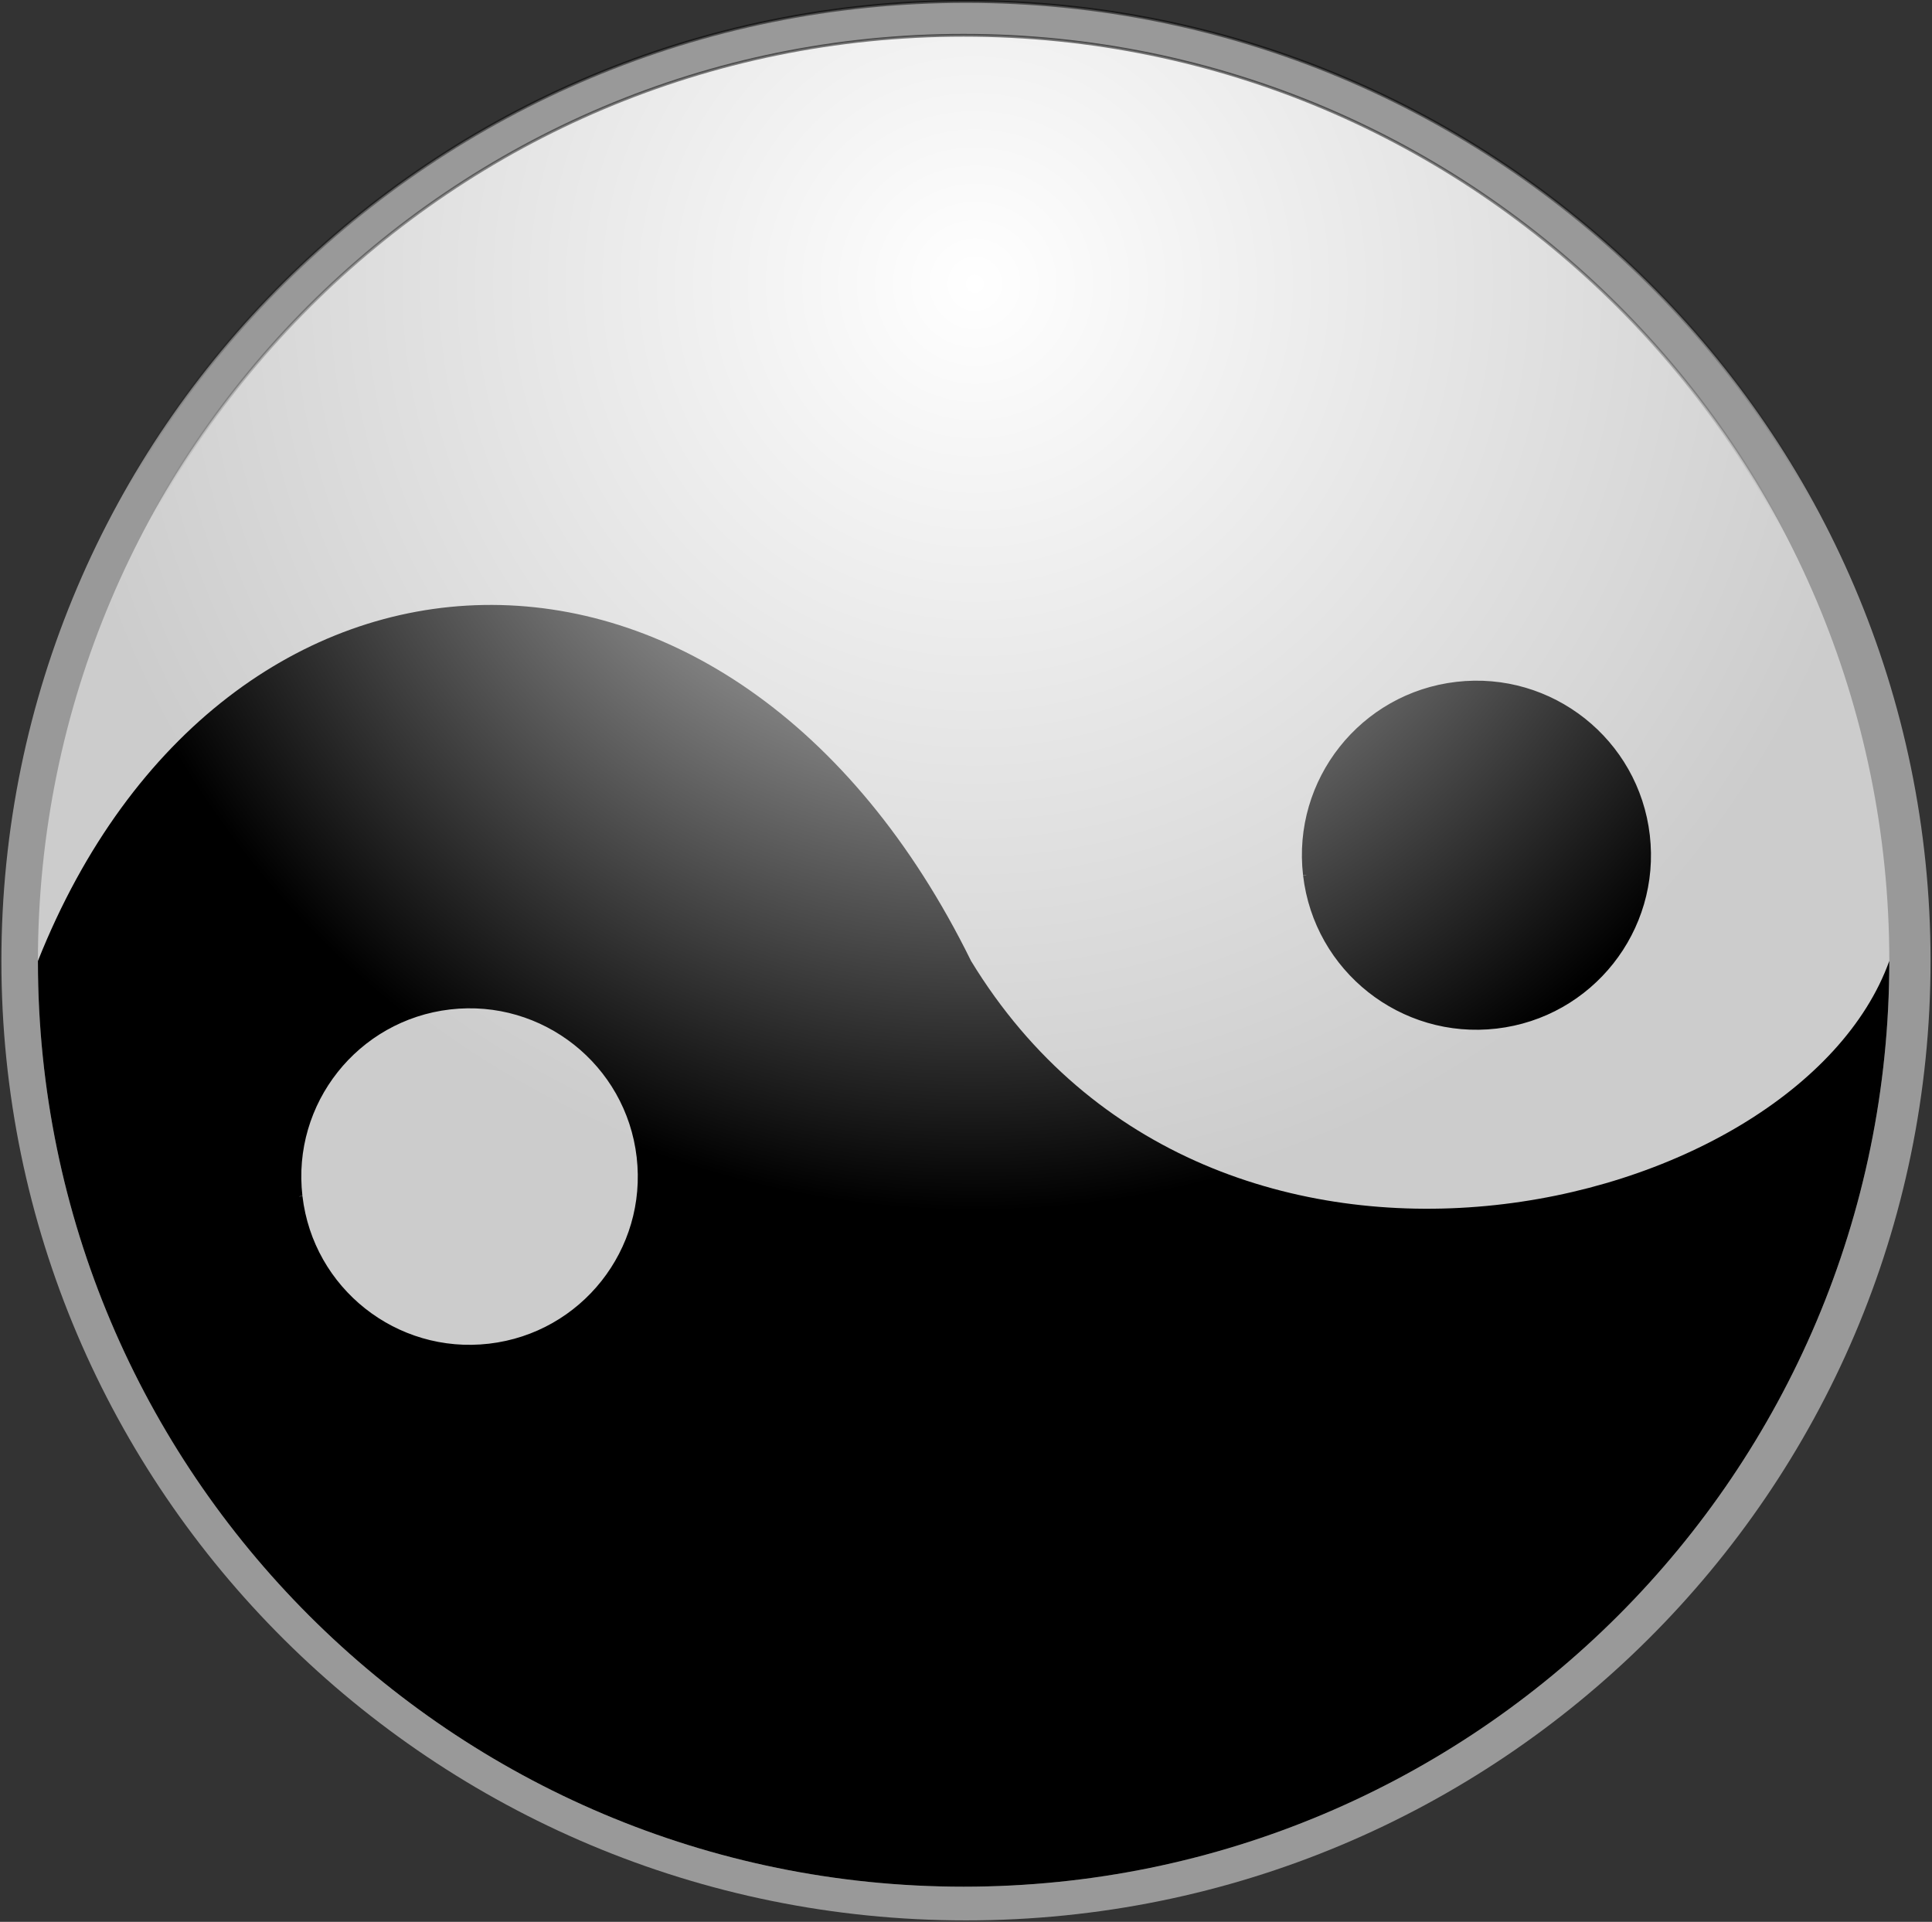
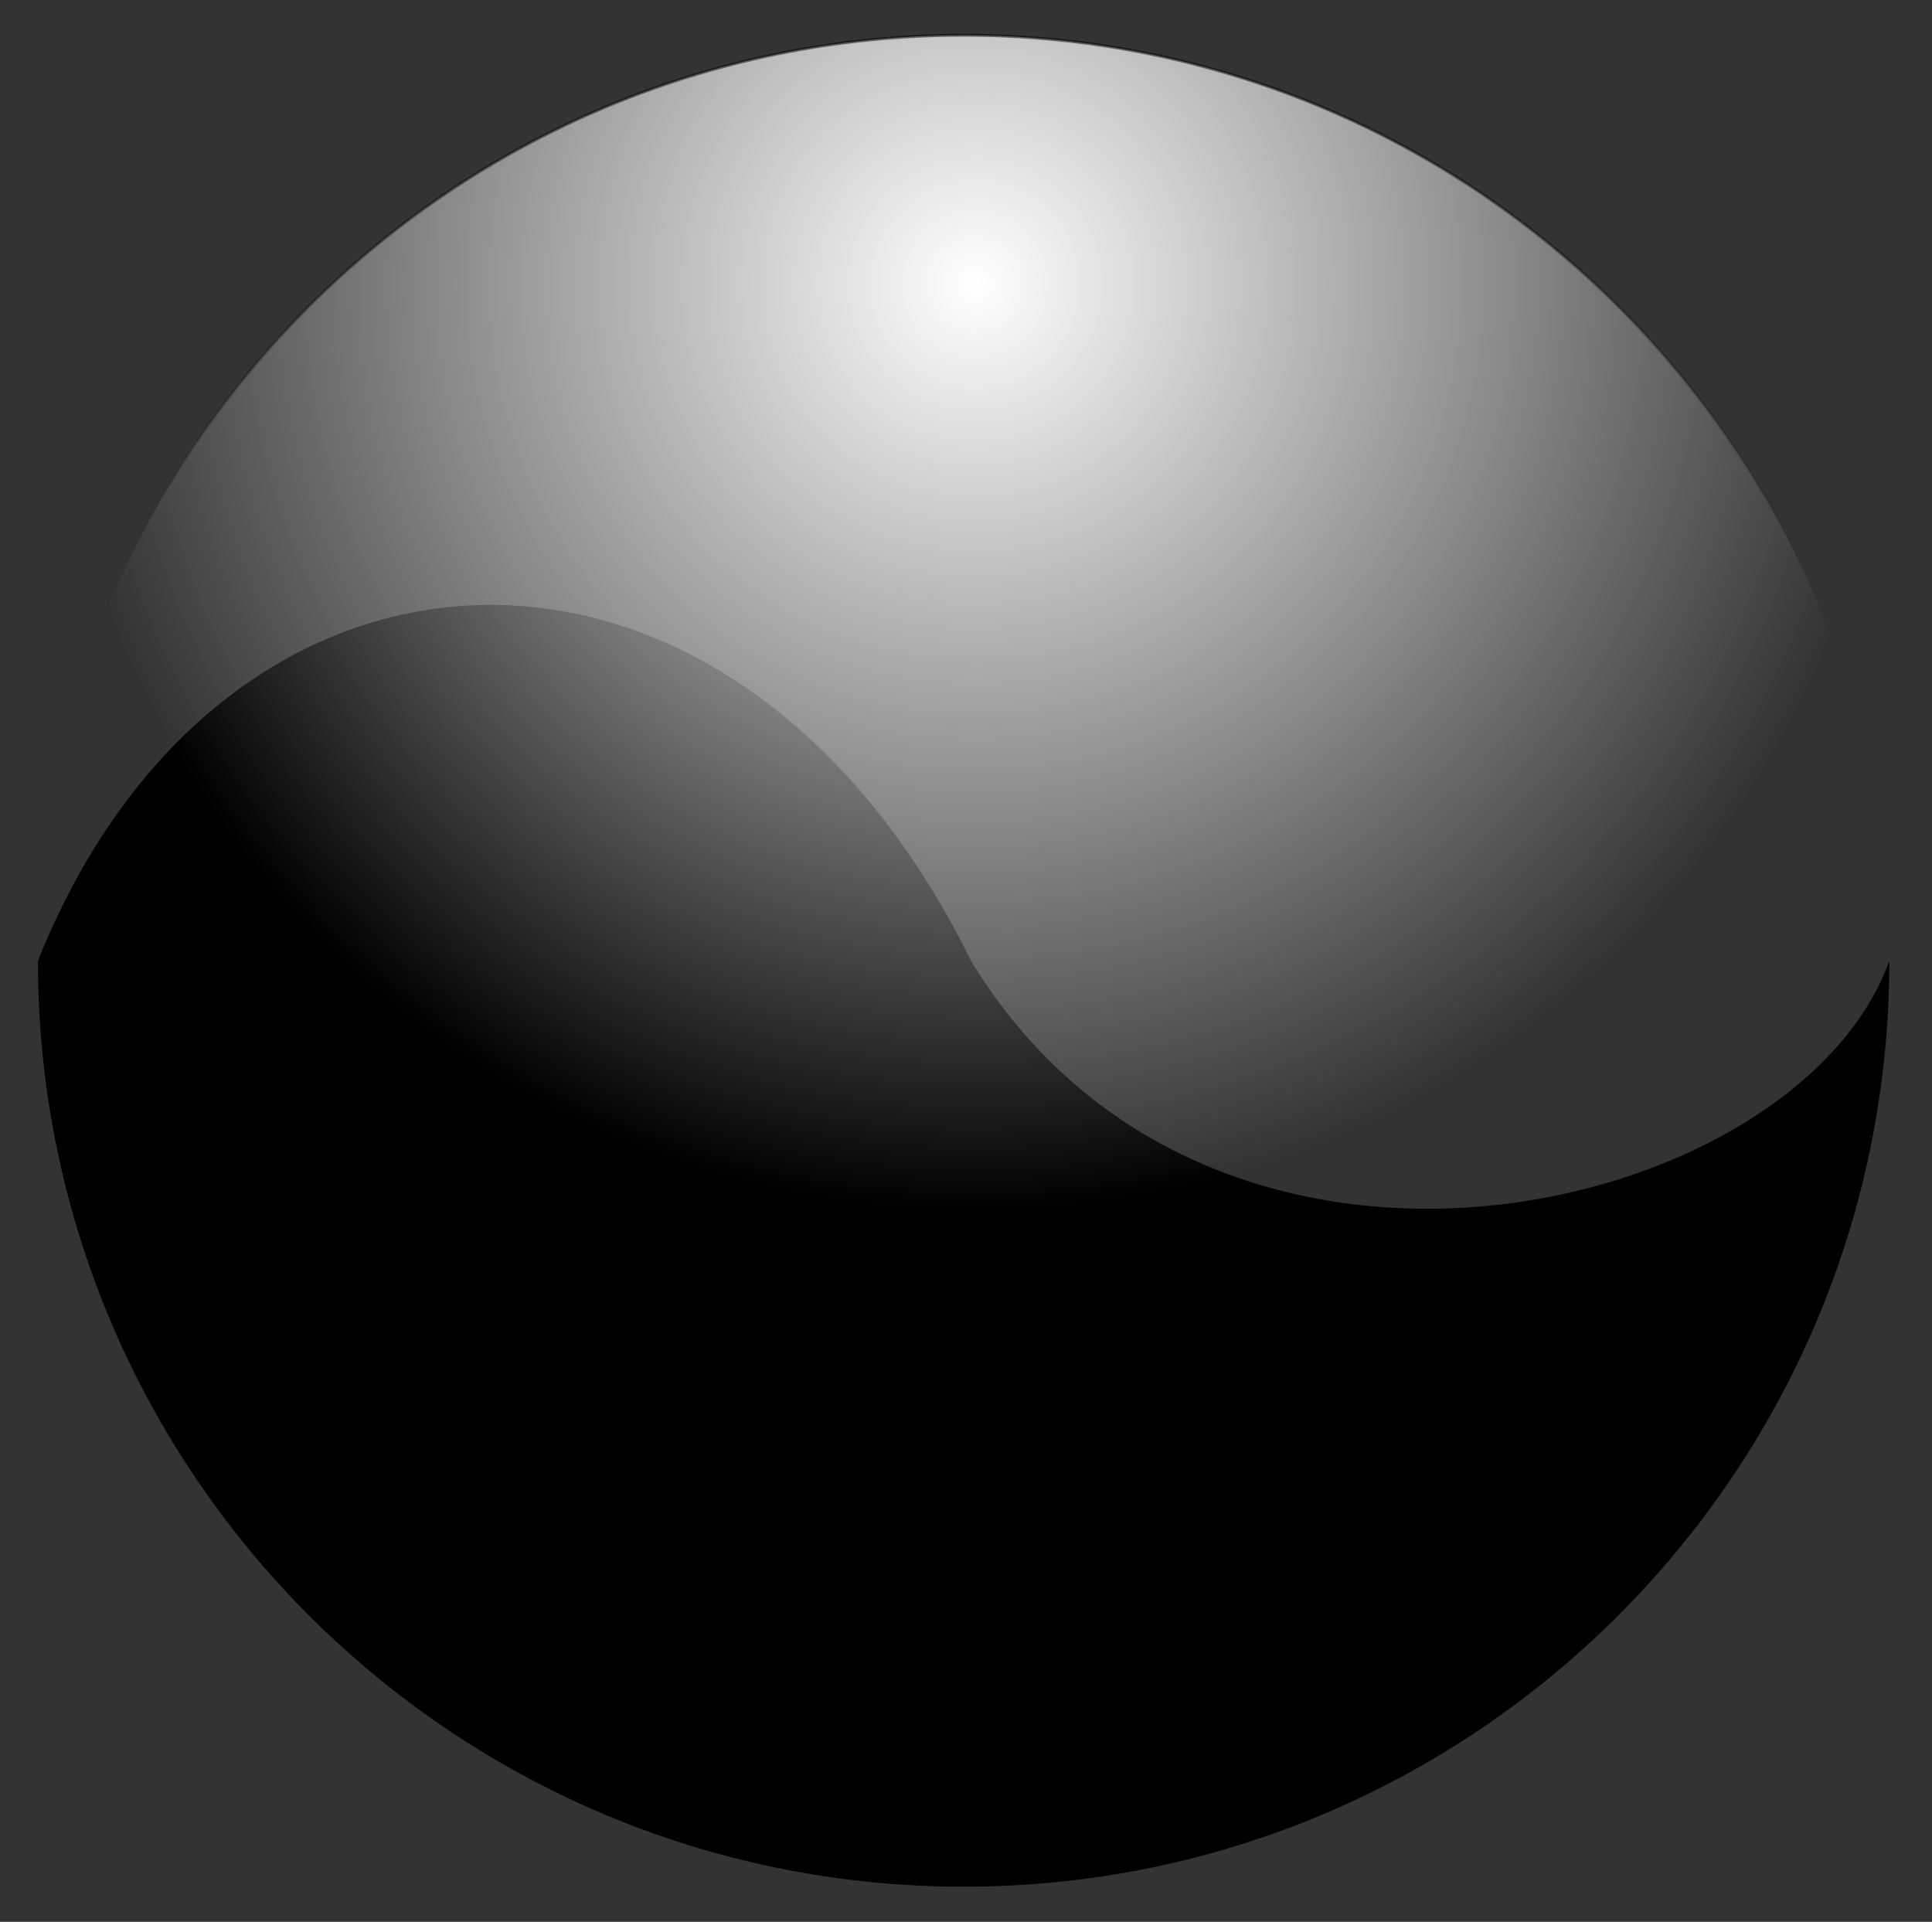
<svg xmlns="http://www.w3.org/2000/svg" xmlns:xlink="http://www.w3.org/1999/xlink" version="1.1" viewBox="0 0 691.72 688.06">
  <rect x="0" y="0" width="691.72" height="688.06" fill="#333333" stroke="none" />
  <defs>
    <linearGradient id="a">
      <stop offset="0" />
      <stop stop-opacity="0" offset="1" />
    </linearGradient>
    <radialGradient id="d" cx="392.7" cy="38.155" r="331.93" gradientTransform="matrix(1.042 0 0 .57 -43.152 199.74)" gradientUnits="userSpaceOnUse" xlink:href="#a" />
    <radialGradient id="c" cx="398.33" cy="235.64" r="331.93" gradientTransform="translate(7.7908e-6 -1.0215e-5)" gradientUnits="userSpaceOnUse">
      <stop stop-color="#fff" offset="0" />
      <stop stop-color="#fff" stop-opacity="0" offset="1" />
    </radialGradient>
    <radialGradient id="b" cx="392.7" cy="38.155" r="331.93" gradientTransform="matrix(1 0 0 .55 5.631 214.66)" gradientUnits="userSpaceOnUse" xlink:href="#a" />
  </defs>
  <g transform="translate(-15.969 -128.72)">
-     <path d="m707.17 472.75c0 189.72-154.62 343.52-345.35 343.52s-345.35-153.8-345.35-343.52 154.62-343.52 345.35-343.52c190.67 0 345.27 153.71 345.35 343.37" fill="#999" stroke="url(#d)" stroke-width="1.039" />
-     <path transform="translate(-33.305 -5.308)" d="m725.71 478.08c0 183.04-148.39 331.43-331.43 331.43s-331.43-148.39-331.43-331.43 148.39-331.43 331.43-331.43c182.99 0 331.35 148.3 331.43 331.29" fill="#ccc" />
    <path transform="translate(-33.305 -5.308)" d="m725.71 478.08c0 0.026 0 0.053-1e-5 0.079-0.043 183.01-148.41 331.35-331.43 331.35-182.98 0-331.33-148.29-331.43-331.25-3.1e-5 -0.059-4.6e-5 -0.118-4.6e-5 -0.177v-2e-5c65.954-165.62 248.41-174.26 334.1 0 86.586 142.12 295.71 91.781 328.75 0z" />
-     <path d="m123.13 557.03c-3.904-33.664 20.221-64.119 53.884-68.023 33.664-3.904 64.119 20.22 68.023 53.884 3.904 33.664-20.22 64.119-53.884 68.023-33.638 3.901-64.078-20.184-68.016-53.818" fill="#ccc" stroke="#000" stroke-width="2.252" />
-     <path transform="translate(360.5 -115.05)" d="m123.13 557.03c-3.904-33.664 20.221-64.119 53.884-68.023 33.664-3.904 64.119 20.22 68.023 53.884 3.904 33.664-20.22 64.119-53.884 68.023-33.638 3.901-64.078-20.184-68.016-53.818" stroke="#000" stroke-width="2.252" />
    <path transform="translate(-33.305 -5.308)" d="m725.71 478.08c0 183.04-148.39 331.43-331.43 331.43s-331.43-148.39-331.43-331.43 148.39-331.43 331.43-331.43c182.99 0 331.35 148.3 331.43 331.29" fill="url(#c)" stroke="url(#b)" />
-     <path d="m181.54-401.27c-12.323-99.94 63.821-190.35 170.07-201.94 106.25-11.591 202.38 60.03 214.7 159.97 1.2 9.731 1.563 19.537 1.087 29.323" fill="none" />
  </g>
</svg>